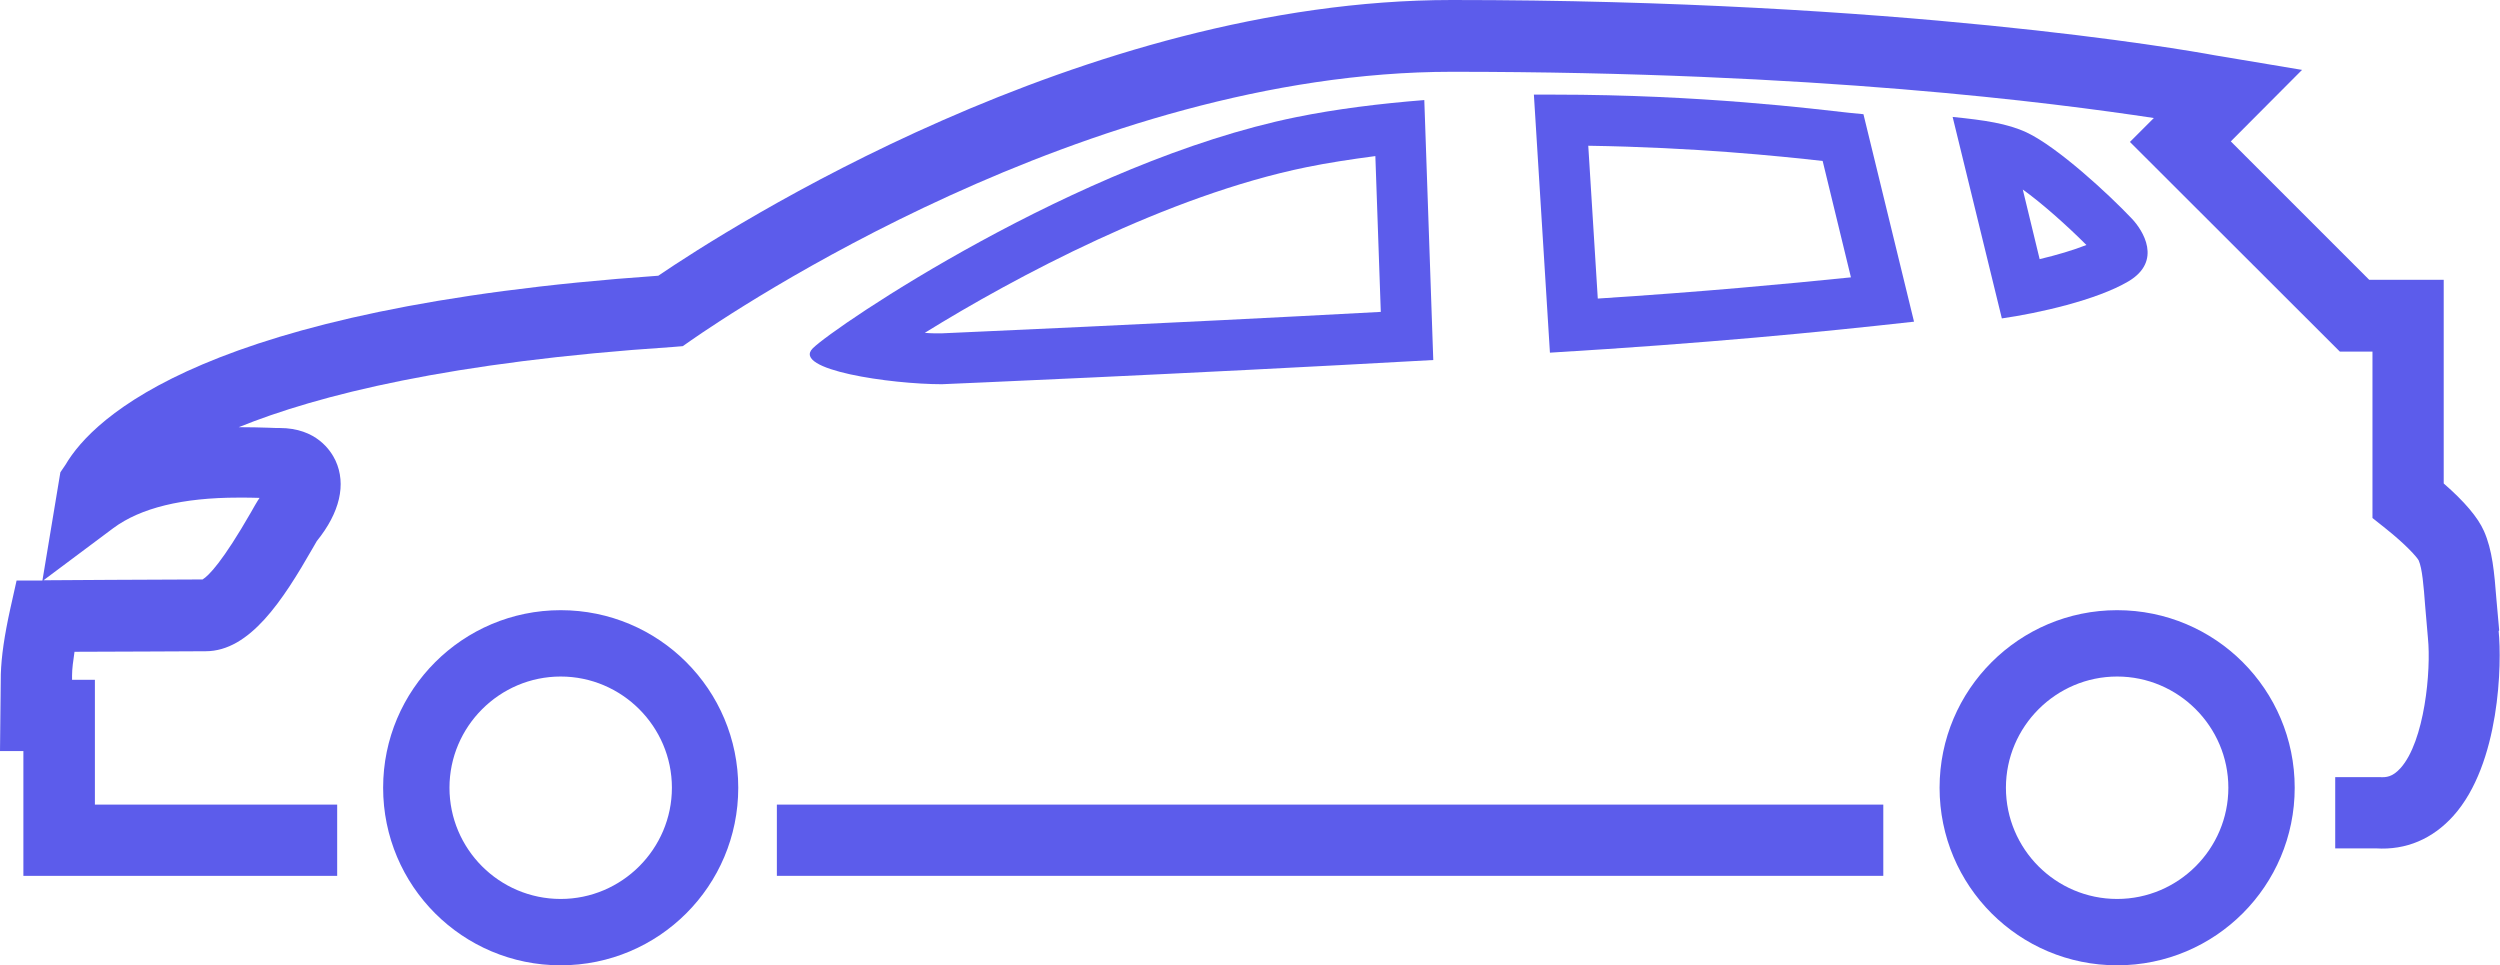
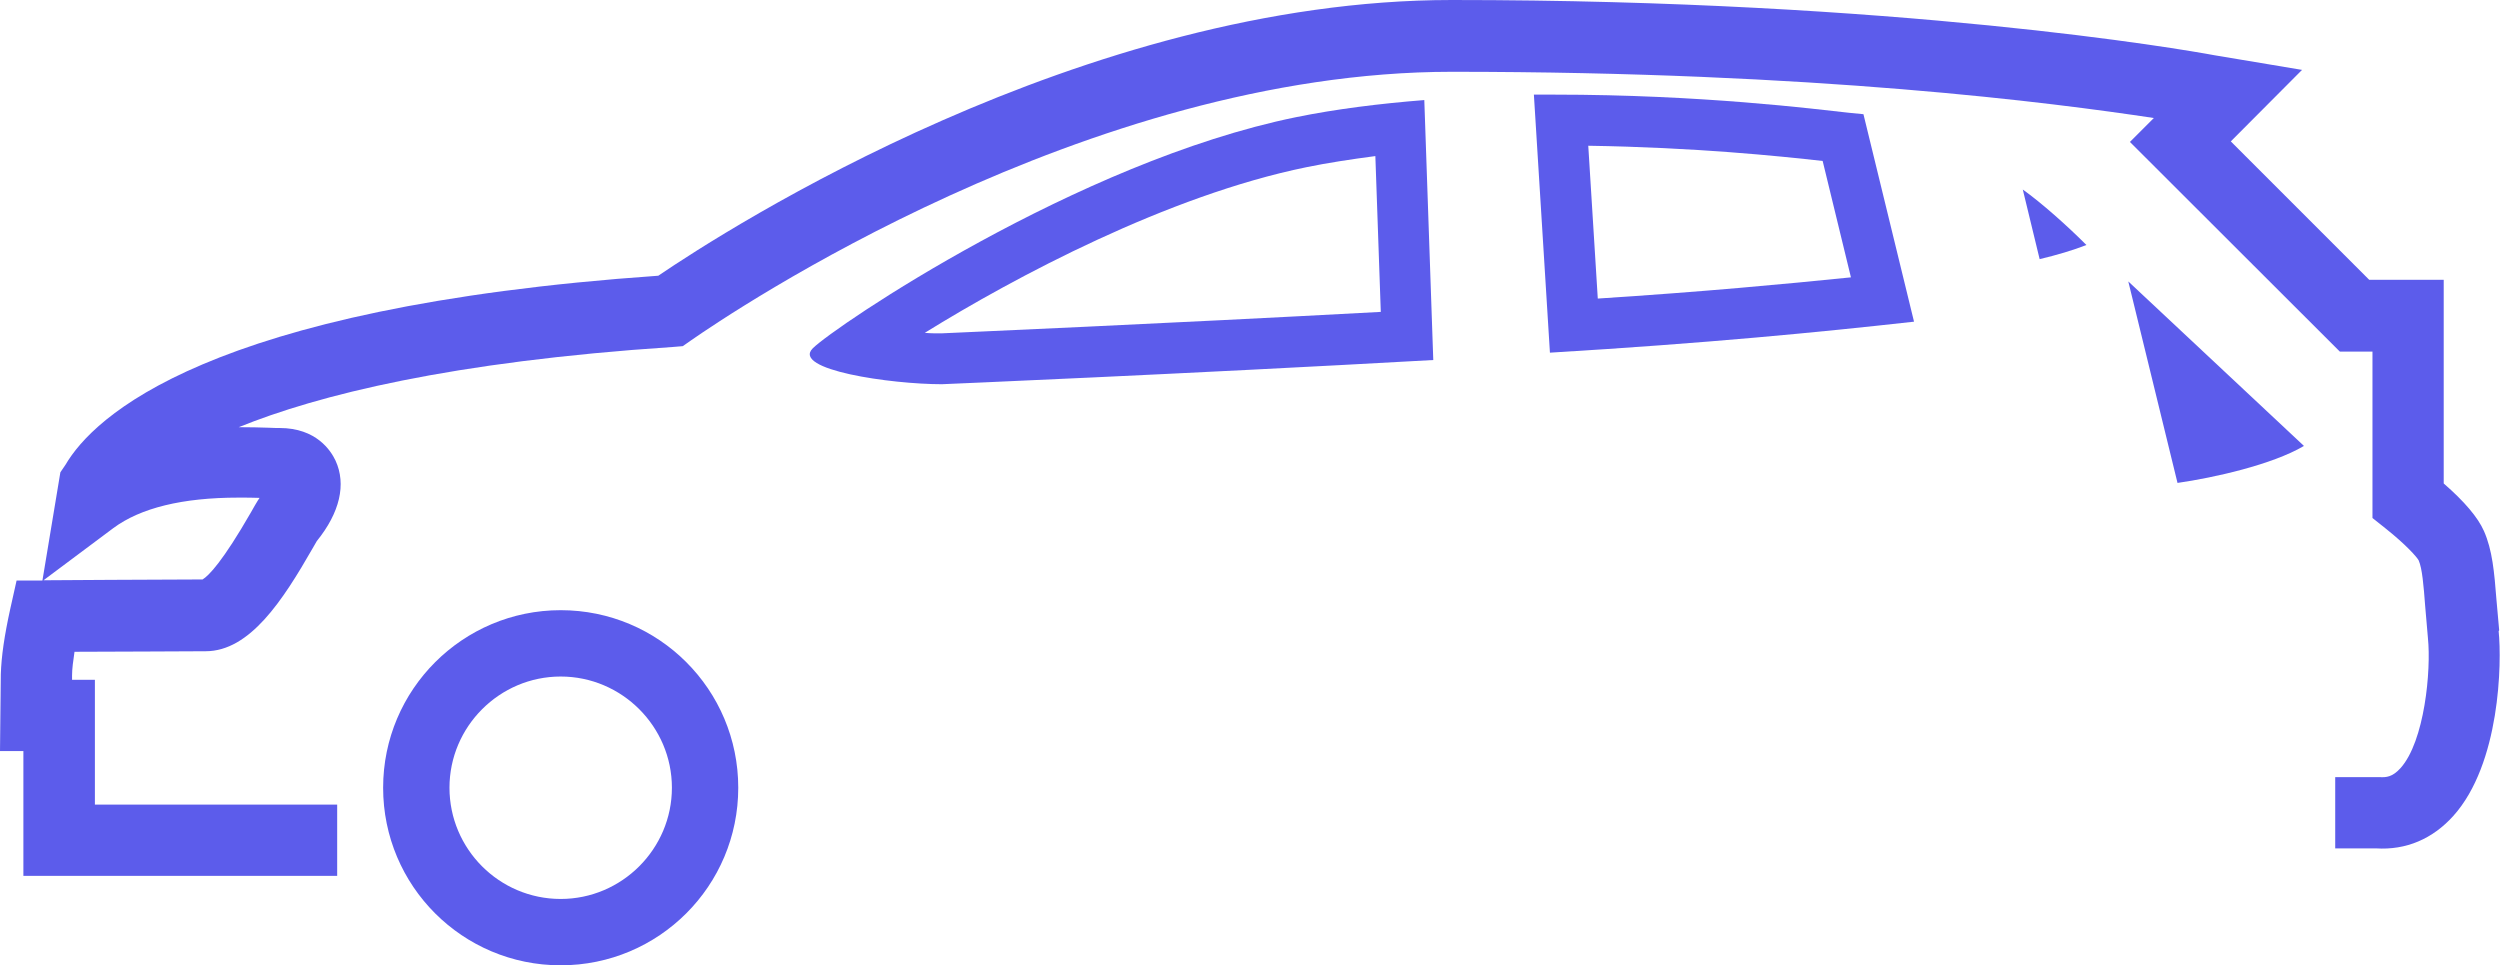
<svg xmlns="http://www.w3.org/2000/svg" id="Ebene_2" width="91.94" height="35.49" viewBox="0 0 91.94 35.49">
  <defs>
    <clipPath id="clippath">
      <rect width="91.94" height="35.49" style="fill:none;" />
    </clipPath>
    <clipPath id="clippath-1">
      <rect width="91.94" height="35.49" style="fill:none;" />
    </clipPath>
  </defs>
  <g id="Ebene_1-2">
    <g style="clip-path:url(#clippath); fill:none;">
      <path d="m9.54,18.32l-.06.09c-.06.09-.14.24-.25.43-1.04,1.81-1.55,2.33-1.78,2.47-1.25,0-5.79.03-5.79.03h-.06s2.57-1.92,2.57-1.92c1-.74,2.54-1.12,4.6-1.12.28,0,.54,0,.77.01m82.37,4.87c-.04-.41-.07-.77-.1-1.12-.08-1.02-.15-1.83-.46-2.53-.22-.5-.72-1.09-1.48-1.75v-7.49h-2.74l-5.09-5.09,2.62-2.63-3.23-.54C80.3,1.82,69.85,0,53.39,0,39.83,0,26.74,8.42,24.21,10.14,7.58,11.3,3.43,15.35,2.41,17.09l-.19.28-.66,3.98h-.95s-.23,1.03-.23,1.03c-.22,1-.33,1.76-.35,2.42L0,27.62h.86v4.59h11.54v-2.62H3.49v-4.59h-.84v-.16c0-.24.04-.53.09-.87,1.49,0,4.09-.02,4.82-.02,1.63,0,2.84-1.87,3.94-3.79.06-.11.11-.19.15-.26.85-1.05,1.09-2.09.69-2.96-.17-.36-.7-1.2-2.06-1.2-.1,0-.22,0-.4-.01-.3-.01-.68-.02-1.1-.02,2.91-1.18,7.8-2.41,15.97-2.95l.36-.03.3-.21c1.45-1.01,14.55-9.88,27.98-9.88s22.1,1.14,25.82,1.7l-.88.88,7.72,7.71h1.2v6.12l.49.39c.74.59,1.14,1.04,1.21,1.17.13.3.18.91.24,1.7.03.35.06.73.1,1.16.12,1.18-.12,3.79-1.01,4.78-.3.33-.53.34-.75.33h-.05s-1.6,0-1.6,0v2.62h1.5c1.11.07,2.08-.35,2.84-1.19,1.73-1.92,1.79-5.65,1.67-6.8" style="fill:#5c5ceb;" />
    </g>
-     <rect x="28.57" y="29.59" width="40.69" height="2.62" style="fill:#5c5ceb;" />
    <g style="clip-path:url(#clippath-1); fill:none;">
      <path d="m20.62,33.06c-2.26,0-4.09-1.84-4.09-4.09s1.84-4.09,4.09-4.09,4.09,1.84,4.09,4.09-1.84,4.09-4.09,4.09m0-10.62c-3.6,0-6.53,2.92-6.53,6.53s2.92,6.53,6.53,6.53,6.53-2.92,6.53-6.53-2.92-6.53-6.53-6.53" style="fill:#5c5ceb;" />
-       <path d="m77.86,33.06c-2.26,0-4.09-1.84-4.09-4.09s1.84-4.09,4.09-4.09,4.09,1.84,4.09,4.09-1.84,4.09-4.09,4.09m0-10.62c-3.6,0-6.53,2.92-6.53,6.53s2.92,6.53,6.53,6.53,6.53-2.92,6.53-6.53-2.92-6.53-6.53-6.53" style="fill:#5c5ceb;" />
      <path d="m34.01,12.24c3.31-2.05,8.94-5.05,14.03-6.09.78-.16,1.63-.29,2.54-.41l.2,5.73c-8.12.44-15.55.76-16.17.79-.2,0-.4,0-.6-.02m18.7,1l-.33-9.56c-1.64.13-3.25.33-4.72.63-8.03,1.64-16.98,7.71-17.77,8.5-.79.79,2.87,1.32,4.75,1.32,0,0,8.82-.37,18.07-.89" style="fill:#5c5ceb;" />
      <path d="m58.76,10.98l-.35-5.62c3.91.06,7.02.38,8.62.56l1.04,4.28c-2.46.25-5.44.53-9.31.78m9.26-6.83c-1.28-.14-5.43-.67-10.87-.67-.24,0-.49,0-.74,0l.59,9.49c5.8-.35,9.89-.75,13.39-1.14l-1.86-7.63c-.17-.02-.33-.03-.51-.05" style="fill:#5c5ceb;" />
-       <path d="m76.73,9.01c-.48.19-1.09.37-1.72.52l-.62-2.56c.7.5,1.62,1.32,2.34,2.04m1.54,1.34c1.27-.75.53-1.89.13-2.31-.86-.91-2.74-2.64-3.87-3.17-.71-.33-1.54-.45-2.72-.57l1.81,7.41c1.33-.19,3.48-.67,4.65-1.36" style="fill:#5c5ceb;" />
+       <path d="m76.73,9.01c-.48.19-1.09.37-1.72.52l-.62-2.56c.7.5,1.62,1.32,2.34,2.04m1.54,1.34l1.81,7.41c1.33-.19,3.48-.67,4.65-1.36" style="fill:#5c5ceb;" />
    </g>
  </g>
</svg>